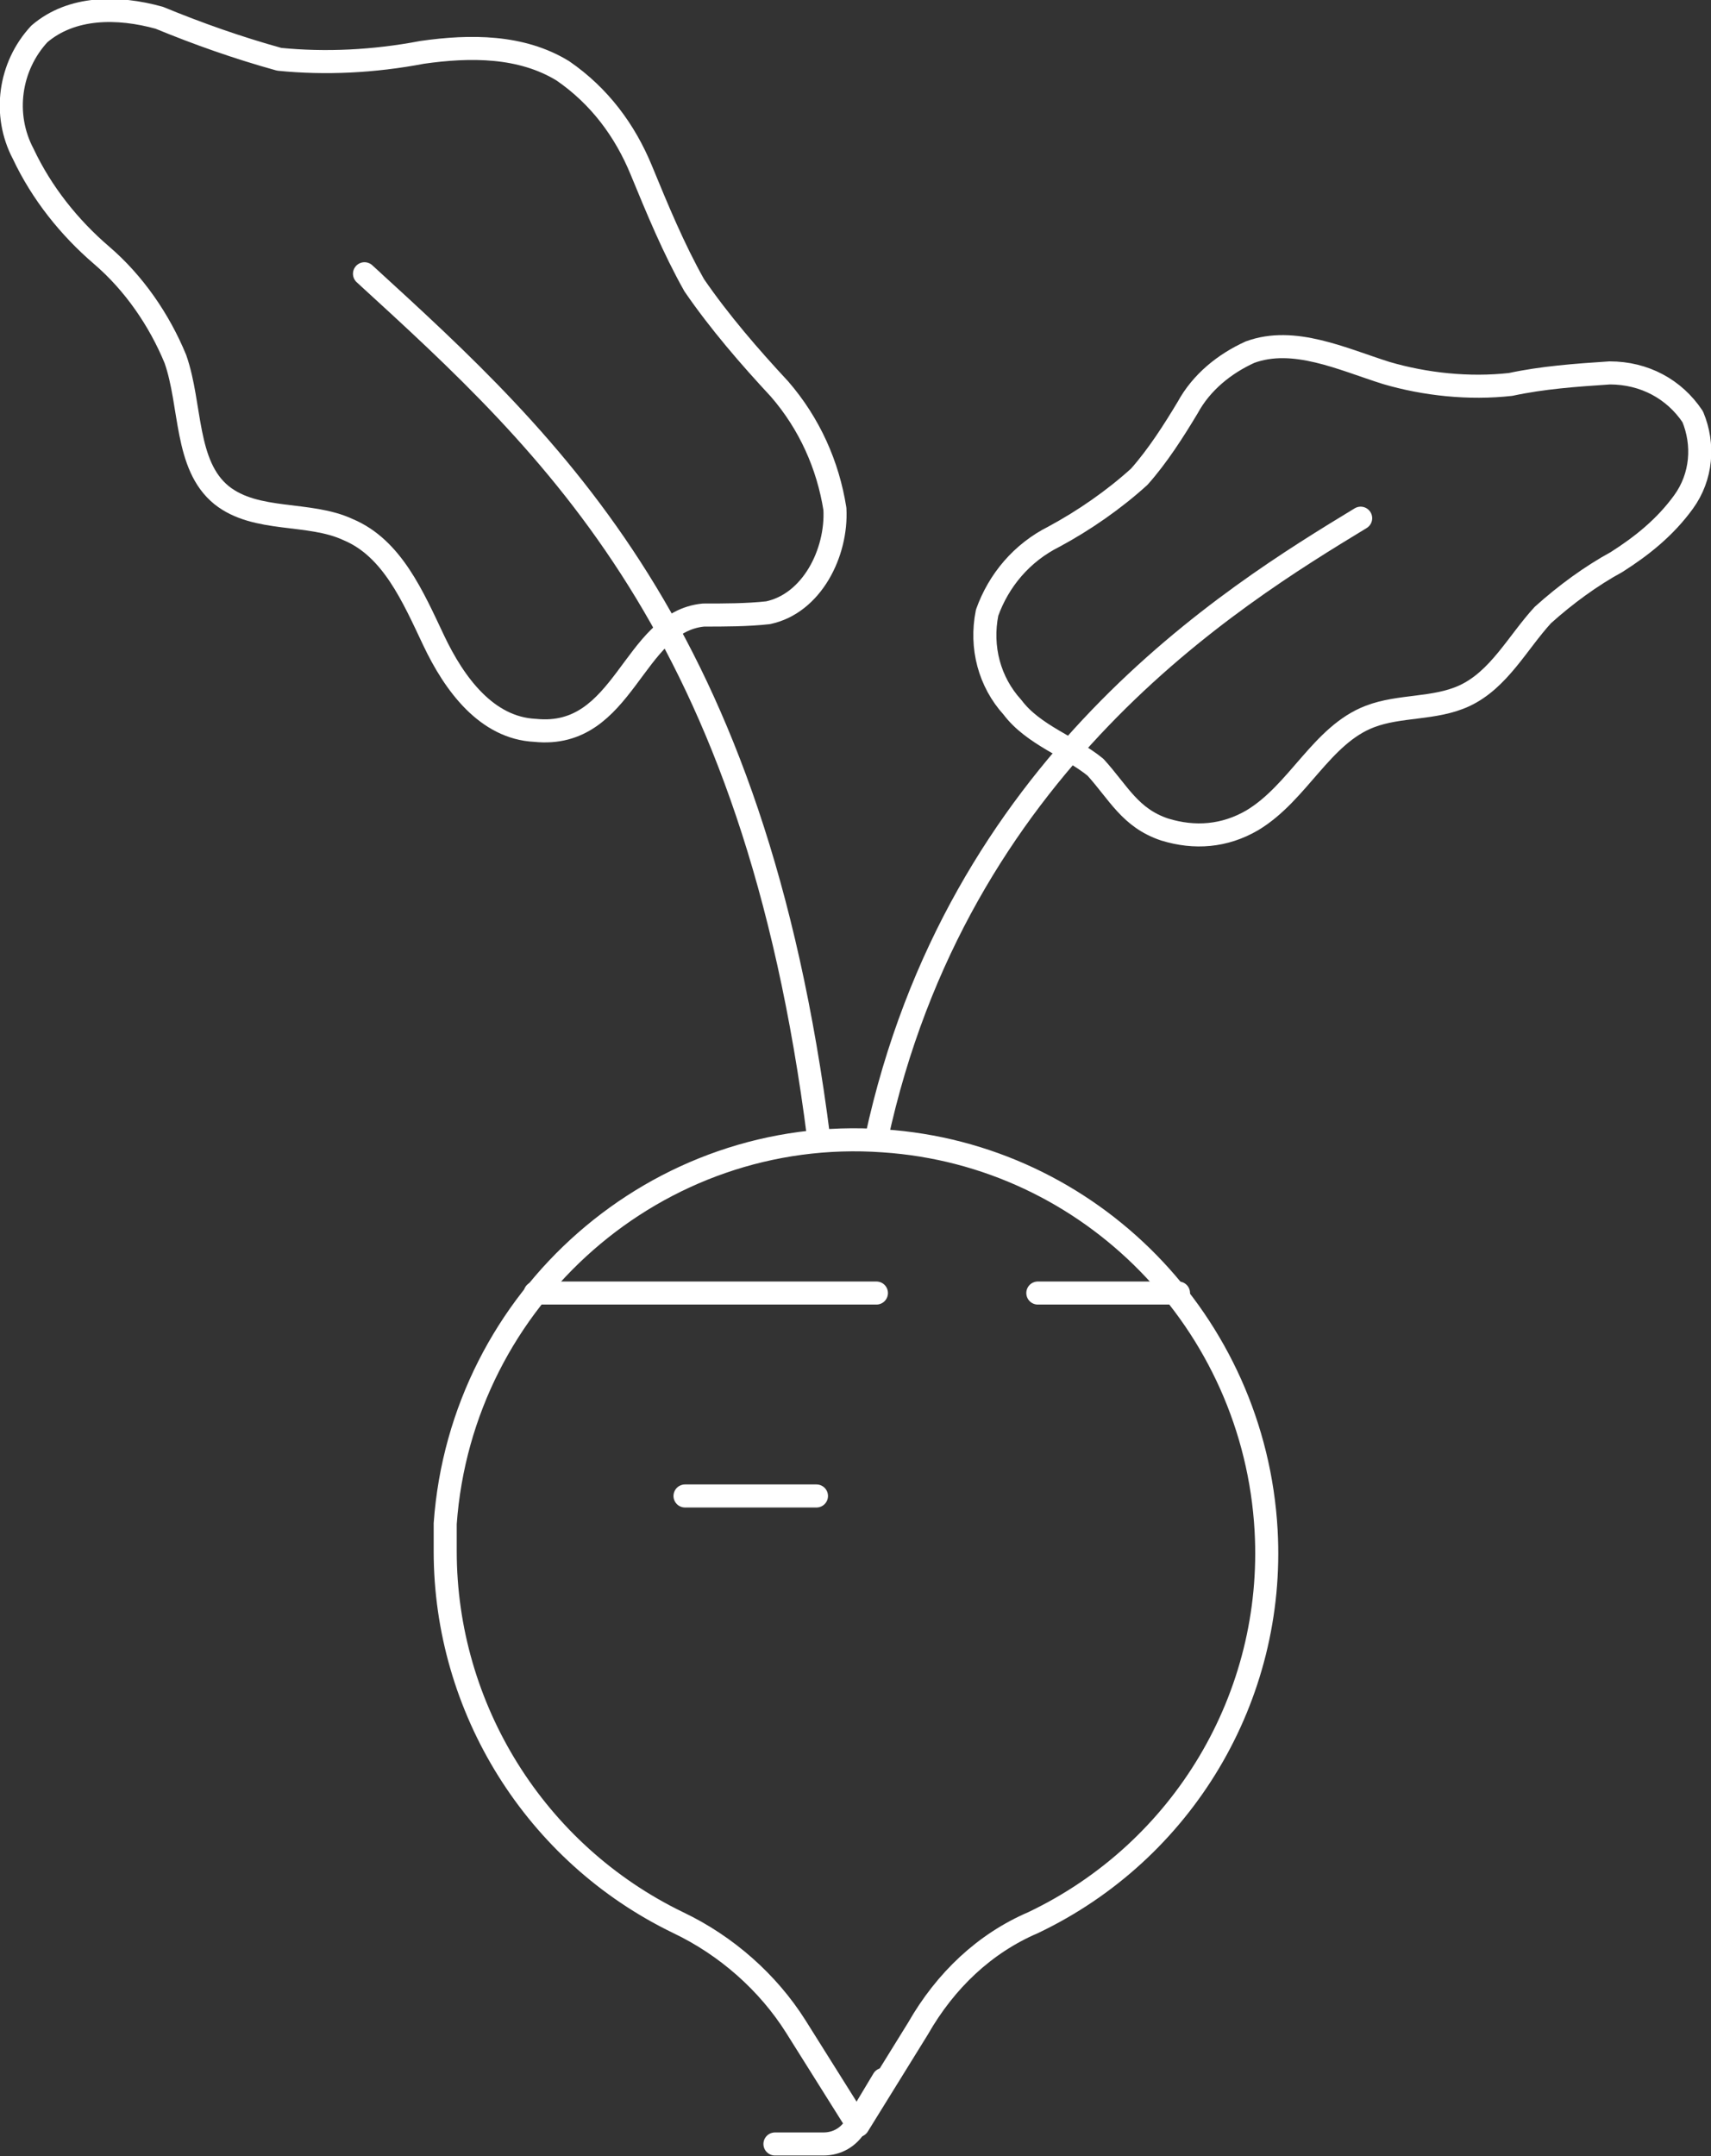
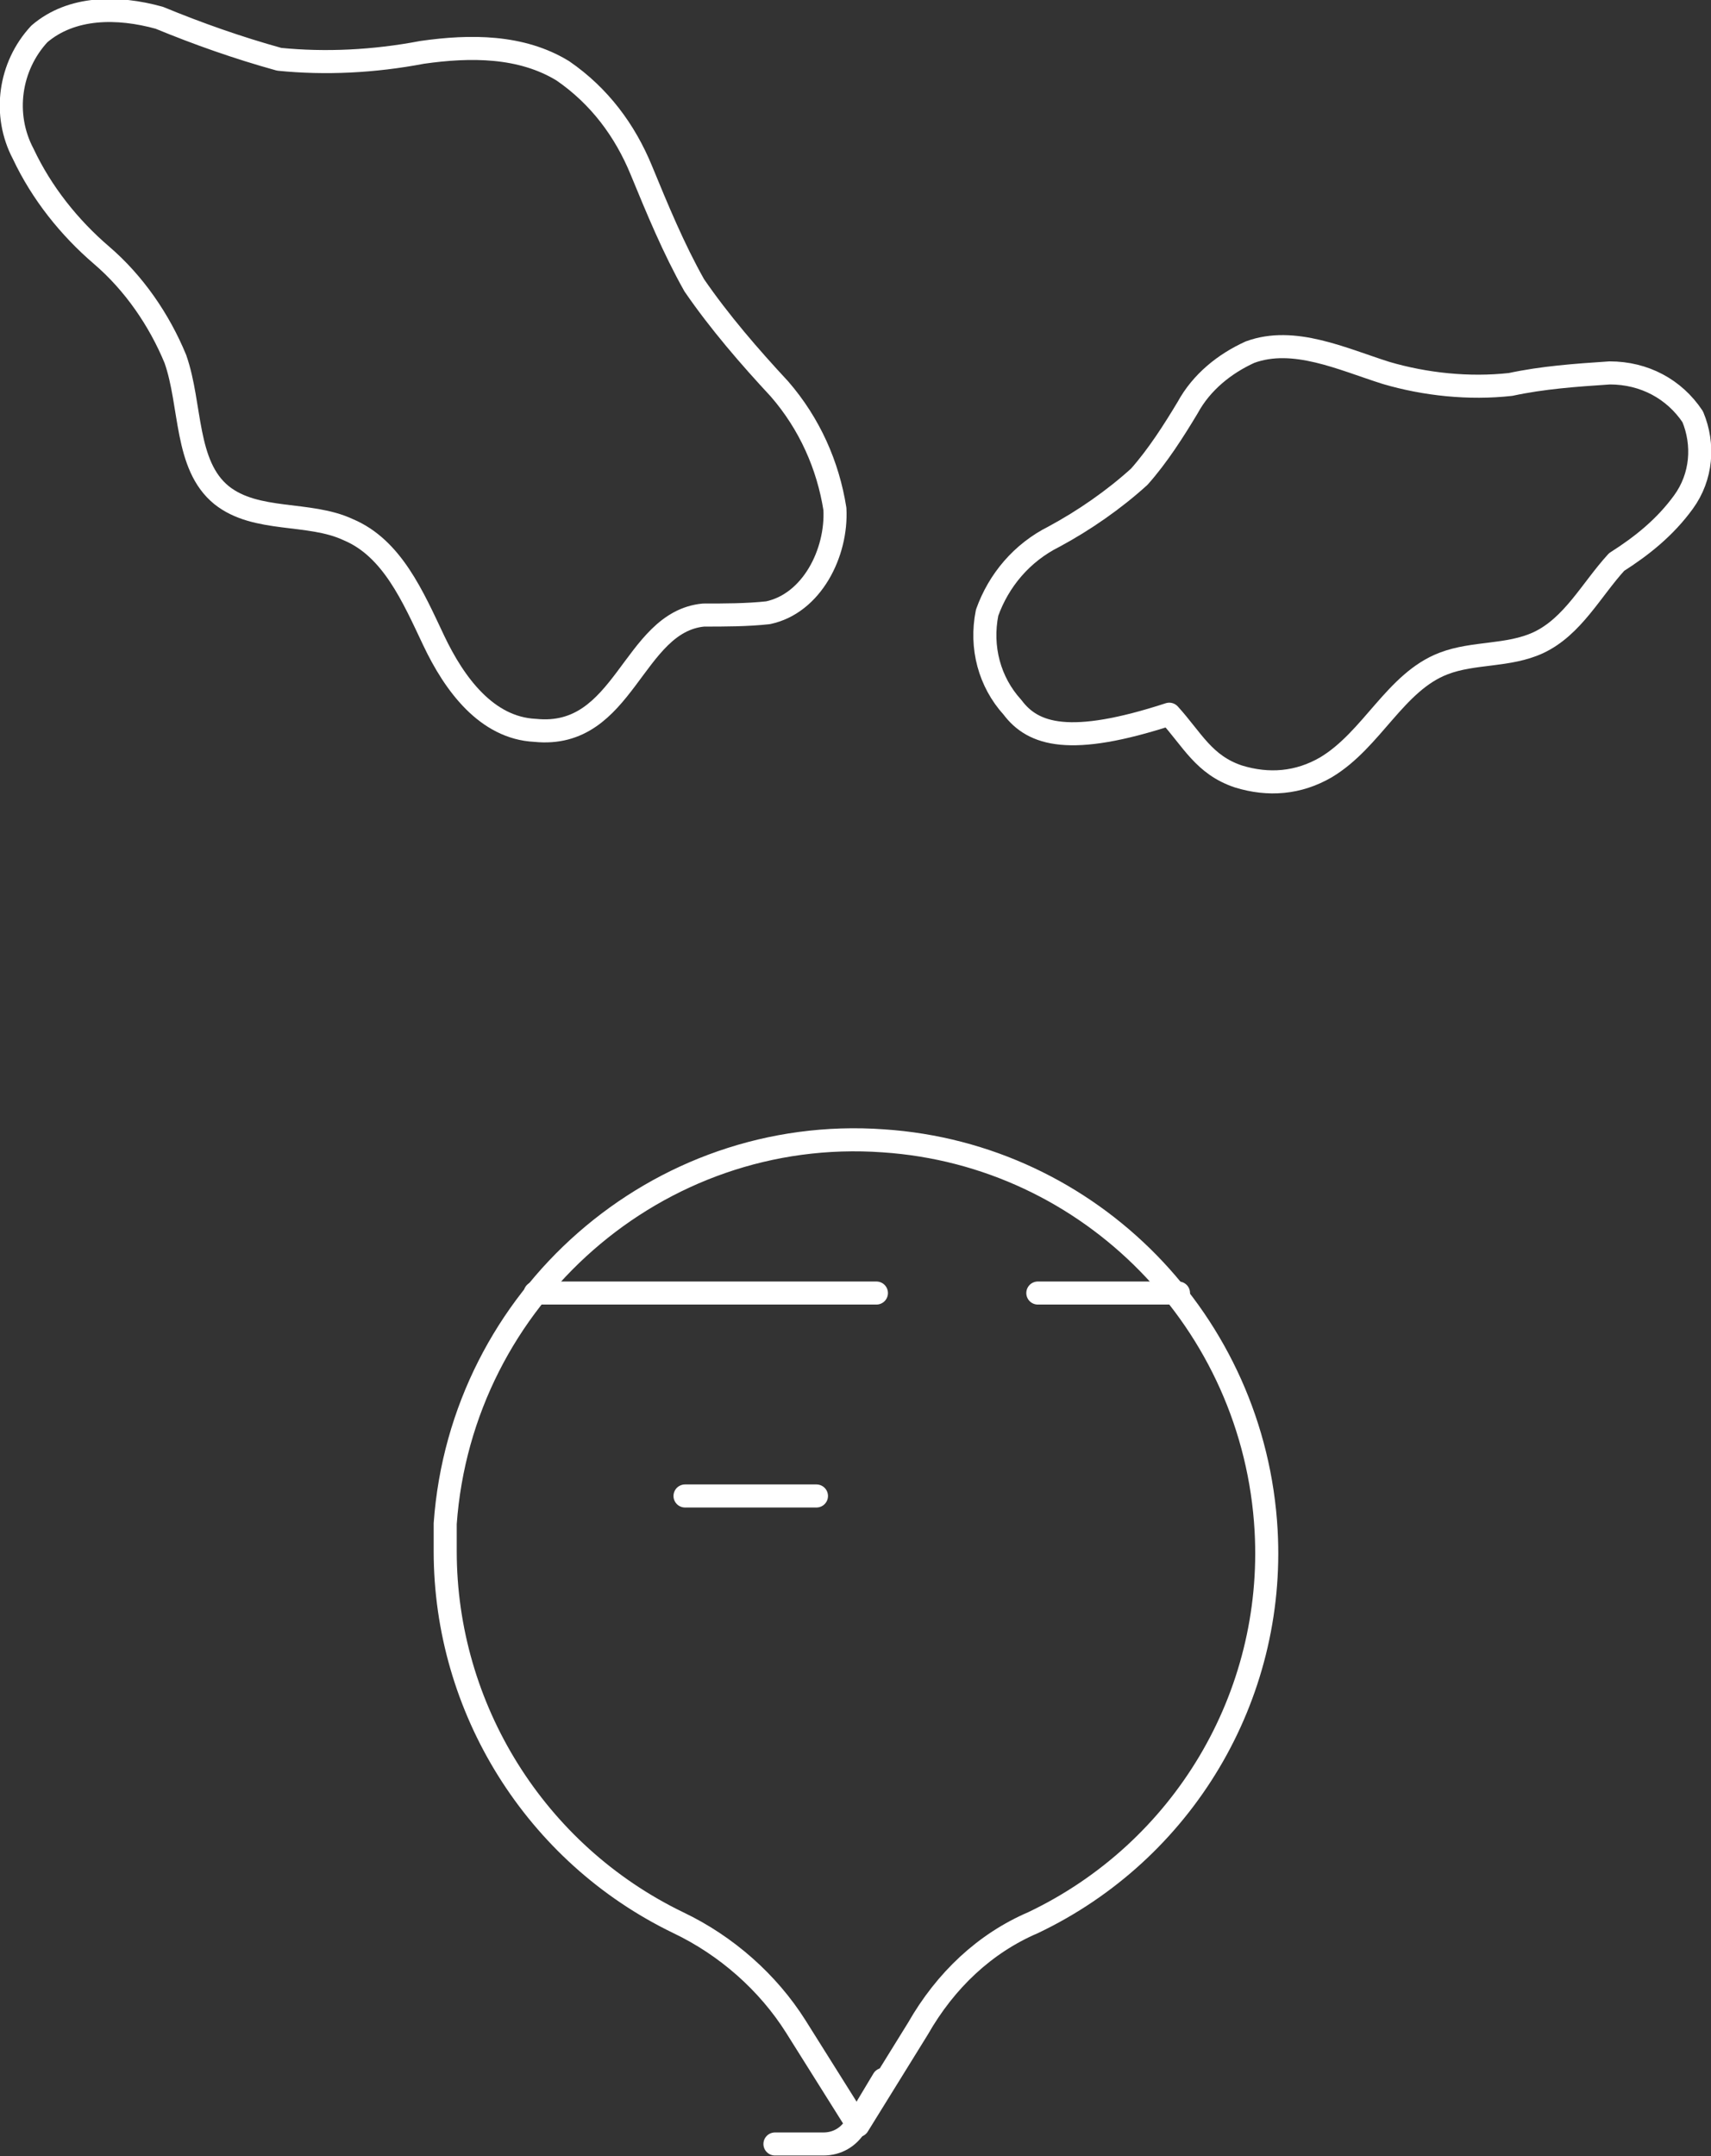
<svg xmlns="http://www.w3.org/2000/svg" version="1.1" id="Layer_1" x="0px" y="0px" viewBox="0 0 74.2 93.5" style="enable-background:new 0 0 74.2 93.5;" xml:space="preserve">
  <rect x="0" y="0" width="74.2" height="93.5" fill="#333333" stroke="none" />
  <style type="text/css">
	.st0{clip-path:url(#SVGID_2_);}
	.st1{fill:#FFFFFF;}
	.st2{fill:#E7E9EE;}
	.st3{fill:none;stroke:#5DC195;stroke-linecap:round;stroke-linejoin:round;}
	.st4{fill:#001B58;}
	.st5{fill-rule:evenodd;clip-rule:evenodd;fill:#FFFFFF;}
	.st6{fill-rule:evenodd;clip-rule:evenodd;fill:#00A656;}
	.st7{fill-rule:evenodd;clip-rule:evenodd;fill:#001B58;}
	.st8{fill:#5DC195;}
	.st9{fill:#5373C3;}
	.st10{fill:none;stroke:#AFAFAF;}
	.st11{fill-rule:evenodd;clip-rule:evenodd;fill:#DCDCDC;}
	.st12{fill:url(#);}
	.st13{fill:#1C2844;}
	.st14{fill:#747E97;}
	.st15{fill:#C8FFE6;}
	.st16{clip-path:url(#SVGID_4_);}
	.st17{clip-path:url(#SVGID_6_);}
	.st18{clip-path:url(#SVGID_8_);}
	.st19{fill:#01371F;}
	.st20{fill:none;stroke:#FFFFFF;stroke-linecap:round;stroke-linejoin:round;}
	.st21{fill:none;stroke:#464646;stroke-linecap:round;stroke-linejoin:round;}
	.st22{fill:none;}
	.st23{fill:none;stroke:#FFFFFF;}
</style>
  <g id="Group_27" transform="translate(1573.107 1121.071)">
    <path id="Path_35" class="st20" d="M-1542.6-1094.4c0.9,0,1.9,0,2.8-0.1c1.9-0.4,3-2.6,2.9-4.5c-0.3-1.9-1.1-3.7-2.4-5.2   c-1.3-1.4-2.6-2.9-3.7-4.5c-0.9-1.6-1.6-3.3-2.3-5c-0.7-1.7-1.8-3.2-3.4-4.3c-1.8-1.1-4-1.1-6.1-0.8c-2.1,0.4-4.2,0.5-6.2,0.3   c-1.8-0.5-3.5-1.1-5.2-1.8c-1.8-0.5-3.8-0.5-5.2,0.7c-1.3,1.4-1.6,3.5-0.7,5.2c0.8,1.7,2,3.2,3.4,4.4c1.4,1.2,2.5,2.8,3.2,4.5   c0.7,2,0.4,4.6,2,5.9c1.5,1.2,3.8,0.7,5.5,1.5c1.9,0.8,2.8,2.9,3.7,4.8s2.3,3.8,4.4,3.9C-1546-1089-1545.7-1094.1-1542.6-1094.4z" />
-     <path id="Path_36" class="st20" d="M-1529.2-1090.4c-1-1.1-1.4-2.6-1.1-4.1c0.5-1.4,1.5-2.6,2.9-3.3c1.3-0.7,2.6-1.6,3.7-2.6   c0.8-0.9,1.5-2,2.1-3c0.6-1.1,1.6-1.9,2.7-2.4c1.9-0.7,4,0.3,5.9,0.9c1.7,0.5,3.6,0.7,5.4,0.5c1.4-0.3,2.8-0.4,4.3-0.5   c1.5,0,2.8,0.7,3.6,1.9c0.5,1.2,0.4,2.6-0.4,3.7c-0.8,1.1-1.8,1.9-2.9,2.6c-1.1,0.6-2.2,1.4-3.2,2.3c-1.1,1.2-1.9,2.8-3.4,3.5   c-1.3,0.6-2.8,0.4-4.1,0.9c-2.1,0.8-3.1,3.3-5.1,4.5c-1.2,0.7-2.5,0.8-3.8,0.4c-1.5-0.5-2-1.6-3-2.7   C-1526.7-1088.7-1528.3-1089.2-1529.2-1090.4z" />
-     <path id="Path_37" class="st20" d="M-1514.1-1098.6c-5.6,3.4-17.5,10.7-21,26.9" />
-     <path id="Path_38" class="st20" d="M-1557.3-1109.2c8.2,7.5,16.9,15.4,19.7,37.5" />
+     <path id="Path_36" class="st20" d="M-1529.2-1090.4c-1-1.1-1.4-2.6-1.1-4.1c0.5-1.4,1.5-2.6,2.9-3.3c1.3-0.7,2.6-1.6,3.7-2.6   c0.8-0.9,1.5-2,2.1-3c0.6-1.1,1.6-1.9,2.7-2.4c1.9-0.7,4,0.3,5.9,0.9c1.7,0.5,3.6,0.7,5.4,0.5c1.4-0.3,2.8-0.4,4.3-0.5   c1.5,0,2.8,0.7,3.6,1.9c0.5,1.2,0.4,2.6-0.4,3.7c-0.8,1.1-1.8,1.9-2.9,2.6c-1.1,1.2-1.9,2.8-3.4,3.5   c-1.3,0.6-2.8,0.4-4.1,0.9c-2.1,0.8-3.1,3.3-5.1,4.5c-1.2,0.7-2.5,0.8-3.8,0.4c-1.5-0.5-2-1.6-3-2.7   C-1526.7-1088.7-1528.3-1089.2-1529.2-1090.4z" />
    <path id="Path_39" class="st20" d="M-1528.3-1037.7c6.5-3.1,10.5-9.8,10.1-17c-0.5-9-7.6-16.3-16.6-16.9c-9.8-0.7-18.3,6.8-19,16.6   c0,0.4,0,0.8,0,1.2c0,6.8,3.9,13.1,10.1,16.1c2.1,1,3.9,2.6,5.1,4.5l2.7,4.3l2.6-4.2C-1532.1-1035.2-1530.4-1036.8-1528.3-1037.7z" />
    <path id="Path_40" class="st20" d="M-1534.8-1030.9l-1.2,2c-0.3,0.5-0.8,0.8-1.4,0.8h-2.1" />
    <line id="Line_13" class="st20" x1="-1549.9" y1="-1065" x2="-1535.1" y2="-1065" />
    <line id="Line_14" class="st20" x1="-1528.1" y1="-1065" x2="-1522" y2="-1065" />
    <line id="Line_15" class="st20" x1="-1543.4" y1="-1056.2" x2="-1537.7" y2="-1056.2" />
  </g>
</svg>